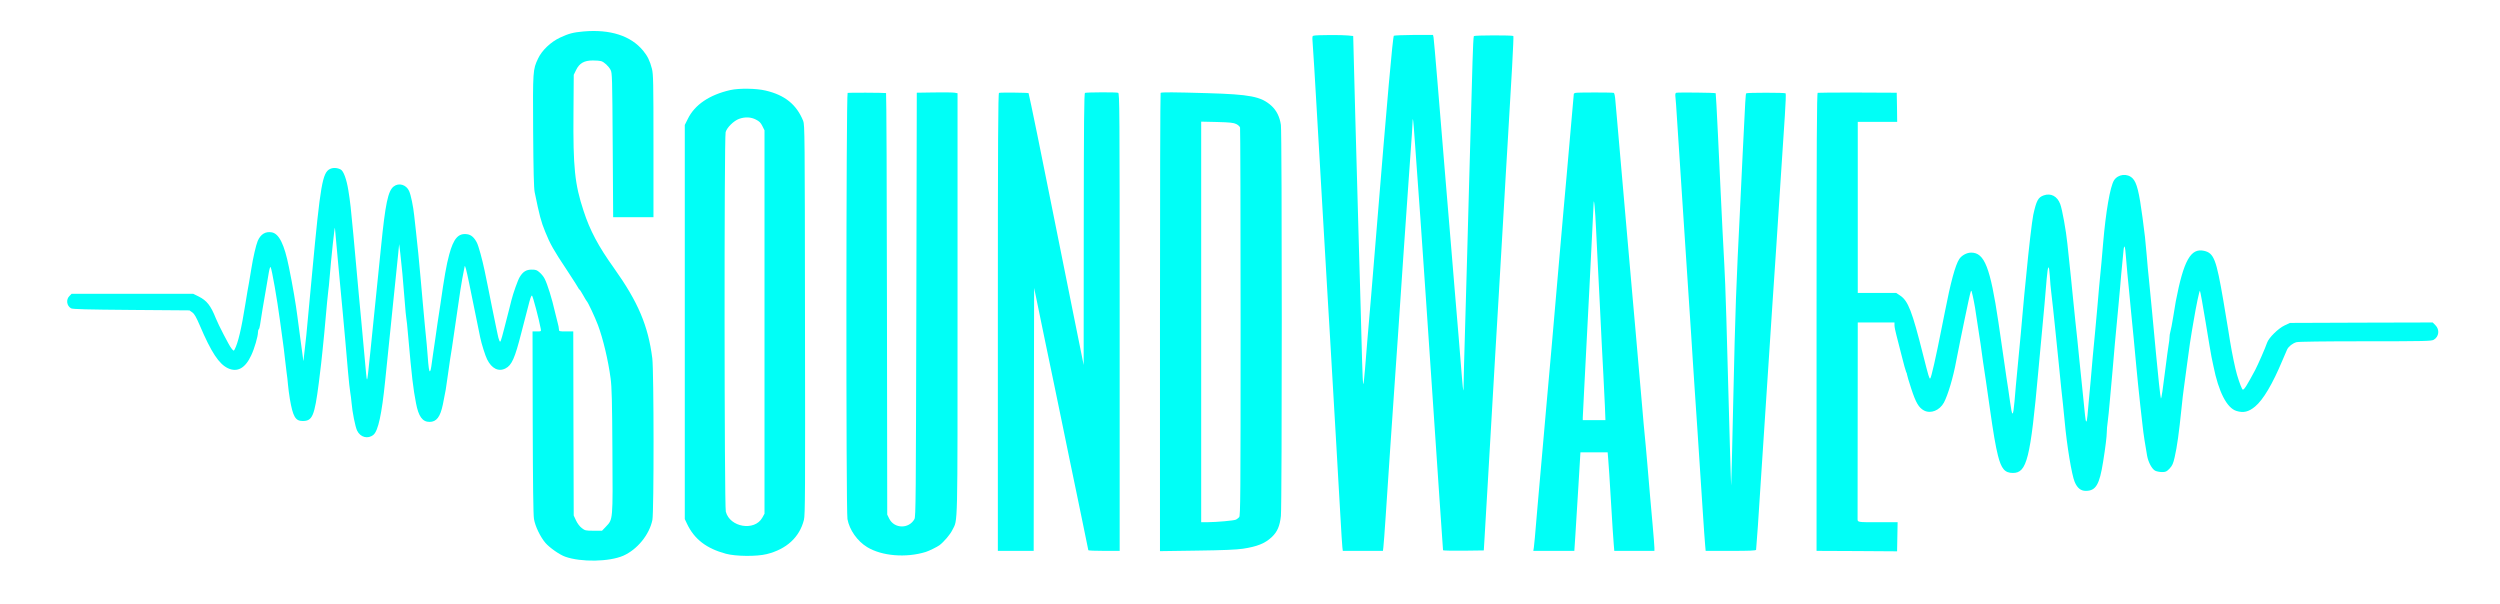
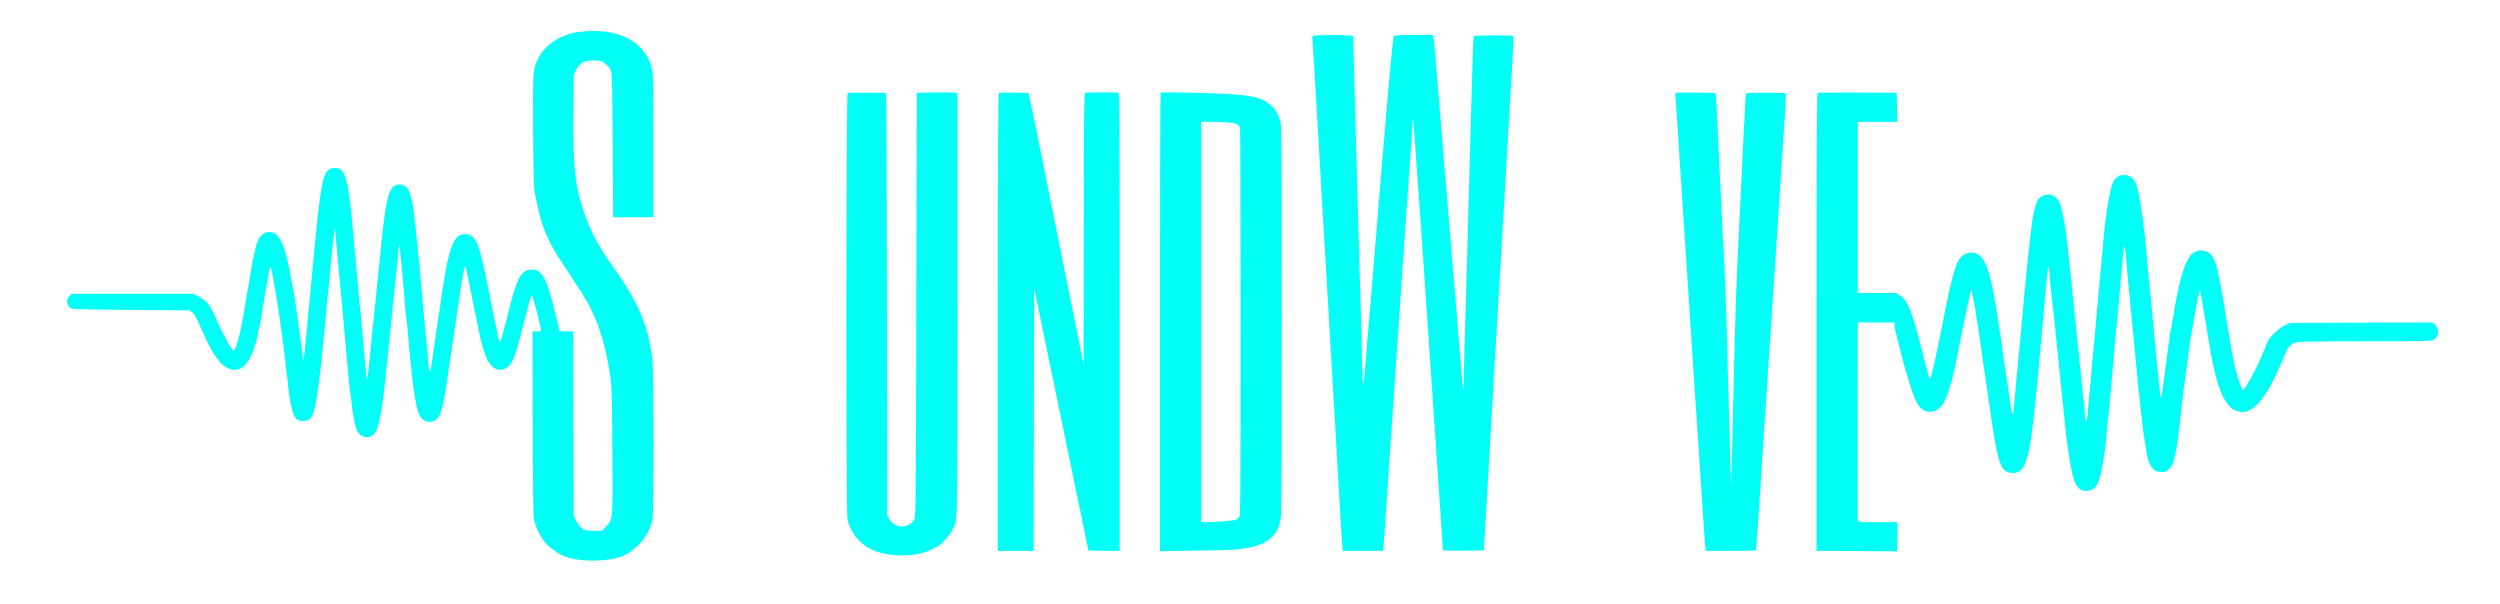
<svg xmlns="http://www.w3.org/2000/svg" version="1.0" width="2791pt" height="674pt" viewBox="0 0 2791 674" preserveAspectRatio="xMidYMid meet">
  <g transform="translate(0,674) scale(0.1,-0.1)" fill="#00fff7" stroke="none">
    <path d="M6515 6389 c-119 -11 -163 -23 -263 -69 -103 -48 -203 -143 -245 -234 -58 -122 -59 -131 -55 -810 3 -442 8 -638 17 -681 54 -263 71 -329 118 -443 53 -133 96 -209 241 -426 72 -110 132 -203 132 -207 0 -4 4 -9 9 -11 4 -1 23 -30 41 -63 18 -33 36 -62 39 -65 14 -11 93 -180 127 -270 57 -153 114 -391 141 -595 13 -97 17 -252 20 -807 5 -785 7 -763 -72 -847 l-44 -46 -94 0 c-88 0 -96 2 -131 29 -23 17 -49 51 -65 85 l-26 56 -3 1027 -2 1028 -80 0 c-77 0 -80 1 -80 23 0 13 -6 46 -14 73 -7 27 -21 83 -31 124 -32 142 -83 308 -115 369 -10 21 -35 52 -55 69 -31 28 -43 32 -90 32 -60 0 -97 -23 -133 -83 -21 -34 -73 -181 -92 -257 -7 -25 -18 -70 -25 -100 -8 -30 -33 -128 -56 -218 -39 -151 -43 -161 -54 -135 -7 15 -15 46 -19 68 -4 22 -13 67 -21 100 -7 33 -28 132 -45 220 -17 88 -37 189 -45 225 -7 36 -23 112 -35 170 -26 124 -67 274 -86 311 -29 57 -64 88 -107 94 -99 15 -153 -45 -202 -227 -30 -109 -56 -257 -98 -553 -9 -60 -23 -155 -32 -210 -8 -55 -20 -134 -25 -175 -6 -41 -17 -118 -25 -170 -8 -52 -17 -116 -20 -142 -3 -26 -10 -50 -15 -53 -9 -6 -16 42 -26 180 -3 50 -8 104 -10 121 -5 46 -34 346 -44 464 -5 58 -16 179 -24 270 -9 91 -20 217 -26 280 -6 63 -18 174 -26 245 -8 72 -17 153 -20 180 -10 98 -37 231 -57 273 -32 71 -115 95 -172 50 -63 -49 -93 -192 -141 -673 -27 -267 -43 -427 -58 -570 -8 -77 -19 -187 -25 -245 -11 -116 -13 -130 -35 -345 -27 -265 -33 -316 -38 -321 -3 -2 -8 28 -11 68 -9 99 -33 368 -52 568 -9 91 -22 235 -30 320 -20 222 -44 481 -60 660 -26 283 -36 374 -56 495 -20 125 -54 217 -86 233 -38 20 -85 22 -118 6 -85 -40 -108 -172 -199 -1149 -15 -156 -49 -515 -66 -705 -5 -52 -14 -133 -20 -180 -5 -47 -11 -94 -11 -105 -1 -11 -5 9 -9 45 -4 36 -17 133 -29 215 -11 83 -26 188 -31 234 -17 133 -51 337 -95 551 -51 252 -109 370 -190 386 -71 13 -125 -20 -158 -96 -19 -45 -52 -187 -72 -315 -9 -55 -20 -122 -25 -150 -6 -27 -24 -135 -41 -240 -43 -272 -82 -436 -119 -505 -11 -21 -12 -20 -39 14 -23 29 -144 262 -171 331 -58 145 -101 199 -192 245 l-61 30 -679 0 -679 0 -24 -25 c-40 -39 -31 -109 18 -137 17 -10 172 -14 672 -18 l650 -5 31 -22 c24 -17 44 -52 84 -145 129 -303 215 -432 315 -479 105 -49 194 1 260 145 36 76 75 212 75 257 0 15 4 30 9 33 4 3 11 25 14 48 5 43 45 281 72 433 7 44 19 113 26 153 7 42 16 68 20 60 15 -27 73 -361 104 -593 8 -60 21 -159 30 -220 9 -60 20 -150 25 -200 5 -49 14 -121 19 -160 6 -38 13 -101 16 -140 3 -38 13 -110 21 -160 34 -197 62 -245 143 -245 109 0 132 54 180 425 11 83 22 179 26 215 3 36 10 103 16 150 5 47 14 132 19 190 28 317 41 448 45 475 3 17 10 84 15 150 17 211 55 571 59 550 2 -17 30 -322 41 -450 6 -66 15 -163 20 -215 5 -52 16 -171 25 -265 8 -93 22 -242 30 -330 8 -88 22 -243 30 -345 9 -102 20 -205 25 -230 5 -25 11 -79 15 -120 8 -100 41 -263 61 -306 36 -77 122 -99 183 -48 53 44 93 230 131 604 18 179 51 505 61 595 5 50 18 178 29 285 11 107 24 242 31 300 6 58 16 159 23 225 l12 120 13 -105 c13 -105 32 -310 51 -555 5 -71 12 -143 15 -160 4 -16 13 -106 21 -200 42 -472 56 -588 88 -755 28 -149 72 -210 151 -210 78 0 120 55 149 195 31 151 36 180 56 330 11 83 23 161 25 175 3 14 12 70 20 125 33 229 46 317 65 445 11 74 25 167 30 205 9 63 30 177 47 260 4 22 17 -26 50 -185 72 -354 114 -562 124 -608 13 -66 57 -205 77 -244 51 -103 128 -141 205 -101 70 35 105 114 177 398 23 88 54 210 70 270 31 122 39 145 49 145 8 0 79 -267 98 -372 5 -27 4 -28 -43 -28 l-49 0 2 -1012 c2 -686 6 -1035 14 -1081 13 -82 71 -201 128 -268 47 -54 158 -132 221 -154 177 -63 492 -57 648 11 156 69 291 234 325 399 18 89 17 1659 -1 1805 -46 363 -158 628 -427 1006 -175 244 -269 421 -340 639 -99 299 -118 485 -113 1095 l3 425 27 55 c37 75 90 105 186 105 37 0 78 -3 92 -7 34 -10 83 -55 106 -98 18 -33 19 -73 24 -840 l5 -805 225 0 225 0 0 795 c0 720 -2 801 -17 862 -23 89 -49 143 -99 203 -137 166 -367 240 -664 214z" />
    <path d="M14667 6342 c-17 -3 -18 -11 -13 -75 6 -74 28 -436 46 -752 13 -233 27 -471 45 -775 8 -135 26 -443 40 -685 14 -242 32 -550 40 -685 8 -135 19 -324 25 -420 36 -615 62 -1048 70 -1200 6 -96 14 -247 19 -335 5 -88 17 -290 26 -450 9 -159 18 -309 21 -332 l5 -43 224 0 224 0 5 42 c3 24 15 180 26 348 33 500 40 608 50 750 5 74 16 239 25 365 8 127 19 291 25 365 6 74 22 302 35 505 39 579 91 1350 120 1750 39 543 45 634 45 665 0 18 2 31 4 29 3 -2 14 -137 25 -299 12 -162 25 -357 31 -432 24 -323 31 -432 55 -778 14 -201 30 -430 35 -510 6 -80 24 -345 40 -590 17 -245 35 -510 40 -590 10 -140 28 -406 70 -1035 11 -165 25 -361 30 -435 5 -74 10 -138 10 -143 0 -4 102 -6 228 -5 l227 3 7 115 c4 63 21 354 38 645 16 292 34 602 40 690 5 88 14 243 20 345 6 102 15 257 20 345 6 88 24 392 40 675 16 283 39 668 50 855 11 187 25 421 30 520 6 99 15 250 20 335 43 703 71 1213 65 1218 -9 10 -432 9 -441 -1 -4 -4 -11 -135 -15 -290 -8 -275 -19 -686 -39 -1392 -6 -192 -15 -524 -20 -736 -6 -212 -17 -608 -25 -880 -8 -272 -15 -532 -15 -578 0 -46 -2 -82 -4 -80 -2 2 -9 67 -15 144 -14 183 -56 689 -81 980 -10 127 -26 318 -35 425 -8 107 -22 269 -30 360 -8 91 -26 307 -40 480 -14 173 -32 392 -40 485 -8 94 -31 366 -50 605 -20 239 -38 447 -41 463 l-6 27 -212 0 c-116 -1 -217 -5 -225 -9 -12 -8 -75 -717 -195 -2191 -34 -422 -87 -1056 -101 -1210 -8 -91 -20 -235 -26 -320 -7 -85 -15 -161 -19 -168 -4 -8 -10 111 -14 265 -3 153 -11 422 -16 598 -5 176 -14 489 -20 695 -18 660 -30 1086 -40 1440 -5 190 -13 467 -16 616 l-7 272 -59 6 c-60 7 -348 6 -381 -2z" />
-     <path d="M8155 5735 c-234 -53 -399 -164 -476 -322 l-34 -68 0 -2200 0 -2200 26 -55 c81 -170 217 -274 433 -332 110 -30 345 -32 456 -4 221 55 366 188 415 382 14 54 15 305 12 2235 -2 2072 -3 2176 -20 2219 -74 183 -205 289 -420 339 -104 25 -295 27 -392 6z m284 -330 c38 -19 54 -35 72 -72 l24 -48 0 -2140 0 -2140 -25 -45 c-86 -153 -362 -107 -407 68 -17 64 -19 4176 -2 4237 14 51 91 127 150 148 67 24 132 21 188 -8z" />
    <path d="M9463 5703 c-17 -6 -19 -4667 -2 -4758 22 -121 110 -246 220 -313 164 -100 434 -122 654 -54 34 10 129 57 153 75 49 37 121 121 144 170 62 125 58 -50 58 2524 l0 2352 -32 6 c-18 3 -121 5 -228 3 l-195 -3 -5 -2365 c-5 -2172 -6 -2367 -21 -2395 -62 -112 -225 -109 -282 5 l-22 45 -3 2353 c-1 1293 -6 2353 -10 2353 -23 4 -419 6 -429 2z" />
    <path d="M11153 5703 c-10 -4 -13 -525 -13 -2559 l0 -2554 200 0 200 0 2 1468 3 1467 23 -110 c13 -60 30 -141 37 -180 8 -38 37 -180 65 -315 28 -135 73 -351 100 -480 26 -129 69 -336 95 -460 25 -124 59 -288 75 -365 16 -77 52 -250 80 -385 29 -135 58 -276 65 -315 7 -38 25 -124 39 -190 14 -66 26 -123 26 -127 0 -5 79 -8 175 -8 l175 0 0 2554 c0 2405 -1 2554 -17 2560 -19 8 -351 6 -370 -1 -10 -4 -13 -318 -14 -1522 l-1 -1516 -119 590 c-114 567 -169 840 -229 1140 -98 497 -263 1301 -267 1305 -6 6 -314 9 -330 3z" />
    <path d="M12957 5703 c-4 -3 -7 -1156 -7 -2561 l0 -2555 413 6 c296 4 440 10 513 21 159 24 246 59 321 129 63 59 91 124 103 237 13 130 13 4270 0 4365 -13 91 -50 164 -108 216 -115 102 -237 125 -712 139 -376 11 -515 12 -523 3z m845 -348 c20 -10 39 -27 42 -39 3 -12 6 -992 6 -2178 0 -1951 -2 -2158 -16 -2172 -8 -9 -25 -21 -35 -27 -22 -11 -212 -28 -321 -29 l-68 0 0 2236 0 2236 178 -4 c144 -4 184 -8 214 -23z" />
-     <path d="M17588 5703 c-10 -2 -18 -8 -18 -12 0 -4 -9 -106 -20 -227 -11 -120 -26 -300 -35 -399 -8 -99 -20 -227 -25 -285 -6 -58 -22 -233 -35 -390 -14 -157 -34 -388 -45 -515 -11 -126 -25 -282 -30 -345 -5 -63 -32 -369 -59 -680 -28 -311 -55 -619 -61 -685 -6 -66 -17 -194 -25 -285 -8 -91 -21 -244 -30 -340 -8 -96 -26 -301 -40 -455 -14 -154 -27 -311 -30 -350 -3 -38 -8 -87 -11 -107 l-6 -38 229 0 229 0 12 183 c6 100 21 347 34 550 l22 367 152 0 152 0 6 -73 c4 -39 18 -254 31 -477 13 -223 27 -438 31 -478 l6 -72 224 0 224 0 0 33 c0 17 -9 133 -20 257 -24 263 -31 350 -59 680 -12 135 -25 288 -31 340 -5 52 -17 178 -25 280 -15 175 -22 253 -45 515 -5 61 -19 216 -30 345 -11 129 -27 307 -35 395 -8 88 -31 345 -50 570 -30 342 -78 889 -124 1420 -6 61 -13 147 -17 192 -3 47 -11 83 -17 86 -17 6 -408 6 -429 0z m231 -1533 c7 -129 16 -320 21 -425 6 -104 14 -282 20 -395 17 -355 29 -599 40 -795 5 -104 13 -261 17 -347 l6 -158 -126 0 -127 0 0 28 c0 15 7 151 15 302 19 340 104 2030 106 2085 3 90 17 -62 28 -295z" />
    <path d="M18712 5704 c-9 -4 -11 -20 -7 -52 3 -26 10 -119 15 -207 11 -178 44 -688 60 -920 19 -286 50 -761 70 -1065 11 -168 24 -372 30 -455 5 -82 14 -224 20 -315 6 -91 15 -228 20 -304 6 -77 19 -277 30 -445 33 -518 39 -606 60 -916 11 -165 22 -330 26 -368 l6 -67 279 0 c215 0 281 3 284 12 3 12 33 441 55 803 11 171 60 926 90 1370 11 165 27 406 35 535 9 129 29 438 46 685 16 248 41 621 54 830 13 209 32 489 41 623 9 134 13 246 9 250 -9 9 -431 9 -440 0 -7 -7 -10 -56 -40 -678 -8 -179 -20 -415 -25 -525 -50 -999 -56 -1170 -80 -2230 -11 -500 -21 -923 -23 -940 -1 -16 -8 186 -15 450 -34 1282 -49 1799 -62 2015 -5 91 -14 262 -20 380 -5 118 -15 305 -20 415 -5 110 -19 405 -31 655 -12 250 -23 457 -25 459 -7 7 -427 11 -442 5z" />
    <path d="M20293 5704 c-10 -5 -13 -526 -13 -2560 l0 -2554 450 -2 449 -3 3 163 3 162 -222 0 c-236 0 -225 -2 -225 45 0 8 0 503 1 1100 l1 1085 205 0 205 0 0 -32 c0 -18 10 -67 21 -108 11 -41 38 -147 60 -235 22 -88 44 -168 49 -177 6 -10 10 -23 10 -30 0 -7 21 -78 47 -157 51 -156 84 -213 143 -244 75 -39 174 1 222 89 44 83 104 282 137 464 17 89 79 399 95 470 8 36 27 125 42 199 24 111 30 129 36 105 14 -50 37 -166 47 -244 12 -84 28 -185 42 -275 6 -33 14 -92 19 -130 8 -64 25 -180 51 -350 9 -62 16 -109 43 -300 40 -284 65 -428 91 -531 38 -149 77 -194 167 -194 156 0 195 155 284 1140 17 190 30 333 44 475 6 55 17 177 25 270 8 94 19 221 24 282 14 159 26 170 35 33 3 -62 11 -145 16 -184 5 -39 14 -118 20 -176 6 -58 15 -143 20 -190 17 -158 30 -284 45 -440 22 -221 34 -343 45 -435 5 -44 14 -134 20 -200 24 -267 79 -600 112 -676 29 -68 68 -99 124 -99 112 0 153 70 193 325 26 161 41 285 41 329 0 26 4 77 10 114 5 37 17 148 25 247 9 99 23 254 31 345 8 91 19 217 24 280 10 111 21 233 40 425 5 50 14 149 20 220 5 72 15 173 20 225 5 52 13 127 16 165 8 89 19 64 28 -65 4 -52 11 -135 16 -185 5 -49 14 -142 20 -205 6 -63 15 -158 20 -210 6 -52 20 -194 31 -315 11 -121 24 -260 29 -310 5 -49 14 -137 19 -195 6 -58 18 -168 26 -245 9 -77 20 -176 25 -220 8 -80 32 -234 50 -332 13 -73 54 -149 90 -168 16 -8 50 -15 76 -15 42 0 51 4 85 39 31 34 40 54 57 128 27 119 47 261 77 553 8 80 19 177 25 215 5 39 21 156 35 260 28 212 42 306 55 380 5 28 14 77 19 110 29 174 65 345 71 338 4 -4 33 -163 64 -353 31 -190 60 -363 65 -385 5 -22 15 -67 21 -100 58 -291 151 -471 258 -503 78 -24 136 -10 207 49 91 75 196 253 305 514 23 55 47 111 53 123 17 35 62 70 105 82 24 6 297 10 770 10 667 0 736 2 762 17 59 34 68 113 19 162 l-31 31 -796 -2 -797 -3 -60 -28 c-72 -34 -177 -138 -196 -194 -16 -50 -102 -246 -132 -303 -90 -168 -122 -220 -138 -220 -9 0 -36 68 -65 165 -20 67 -56 240 -78 375 -3 19 -12 76 -20 125 -8 50 -33 198 -55 330 -79 461 -105 530 -216 555 -148 33 -227 -107 -315 -565 -4 -22 -17 -101 -29 -175 -12 -74 -26 -149 -32 -166 -5 -17 -9 -44 -9 -61 0 -16 -4 -54 -10 -84 -5 -30 -21 -146 -35 -259 -29 -236 -45 -343 -51 -338 -5 6 -34 270 -54 493 -10 108 -33 361 -45 480 -21 222 -27 280 -35 360 -6 50 -17 171 -25 270 -14 169 -21 229 -46 415 -38 286 -64 391 -110 438 -59 61 -164 49 -209 -22 -43 -71 -91 -348 -121 -701 -5 -71 -14 -170 -19 -220 -23 -233 -32 -333 -45 -490 -8 -93 -20 -217 -25 -275 -15 -147 -39 -413 -50 -550 -5 -63 -14 -160 -20 -215 -5 -55 -13 -135 -16 -178 -8 -87 -18 -84 -27 8 -3 33 -15 152 -27 265 -11 113 -27 270 -36 350 -8 80 -19 188 -24 240 -6 52 -15 136 -20 185 -5 50 -16 160 -25 245 -8 85 -20 198 -25 250 -5 52 -14 138 -20 190 -5 52 -14 138 -20 190 -14 141 -58 385 -80 442 -33 88 -104 125 -184 97 -63 -22 -82 -59 -117 -218 -14 -69 -51 -382 -79 -681 -6 -63 -15 -158 -21 -210 -5 -52 -14 -151 -20 -220 -5 -69 -14 -165 -19 -215 -5 -49 -13 -139 -19 -200 -9 -98 -22 -232 -36 -380 -3 -27 -10 -106 -15 -175 -16 -180 -26 -181 -50 -5 -6 44 -15 107 -20 140 -5 33 -14 92 -20 130 -6 39 -20 135 -31 215 -32 226 -37 256 -59 405 -91 611 -155 775 -304 775 -49 0 -106 -31 -133 -72 -44 -67 -96 -258 -162 -598 -16 -80 -31 -156 -34 -170 -65 -331 -117 -559 -128 -565 -10 -7 -18 21 -80 265 -122 485 -166 600 -255 660 l-45 30 -215 0 -214 0 0 955 0 955 220 0 220 0 -2 163 -3 162 -435 2 c-239 1 -441 -1 -447 -3z" />
  </g>
</svg>